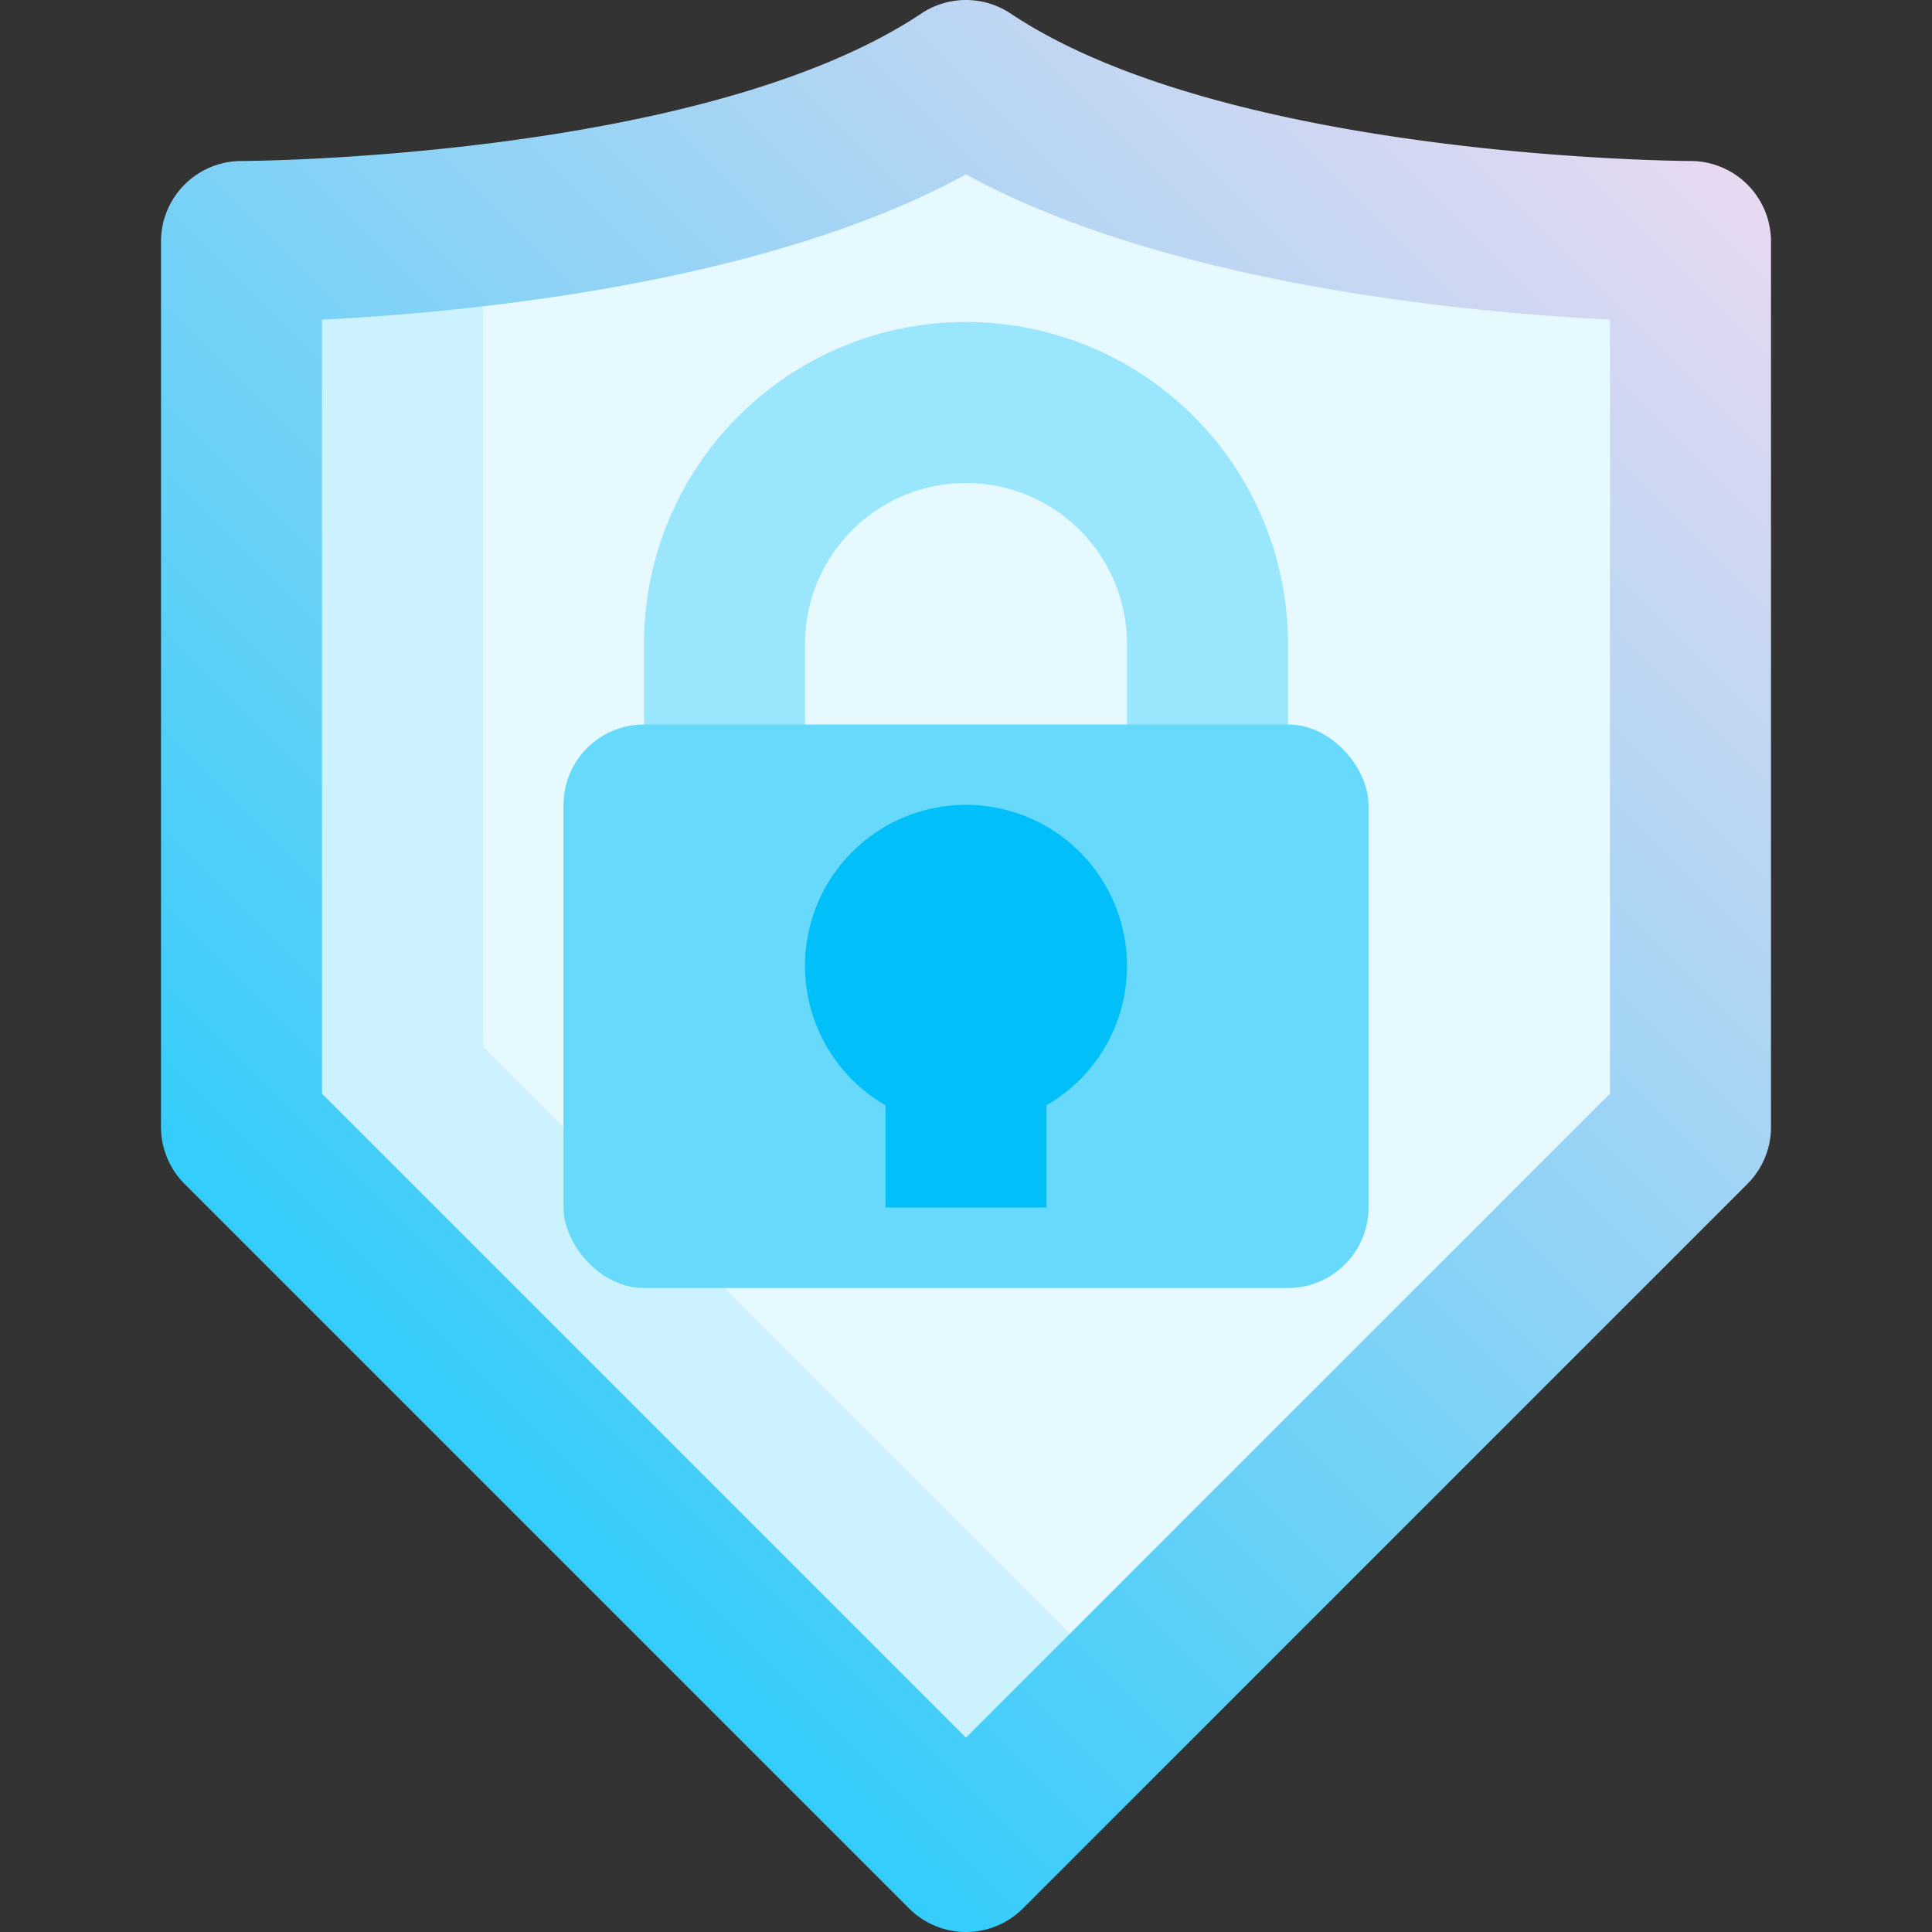
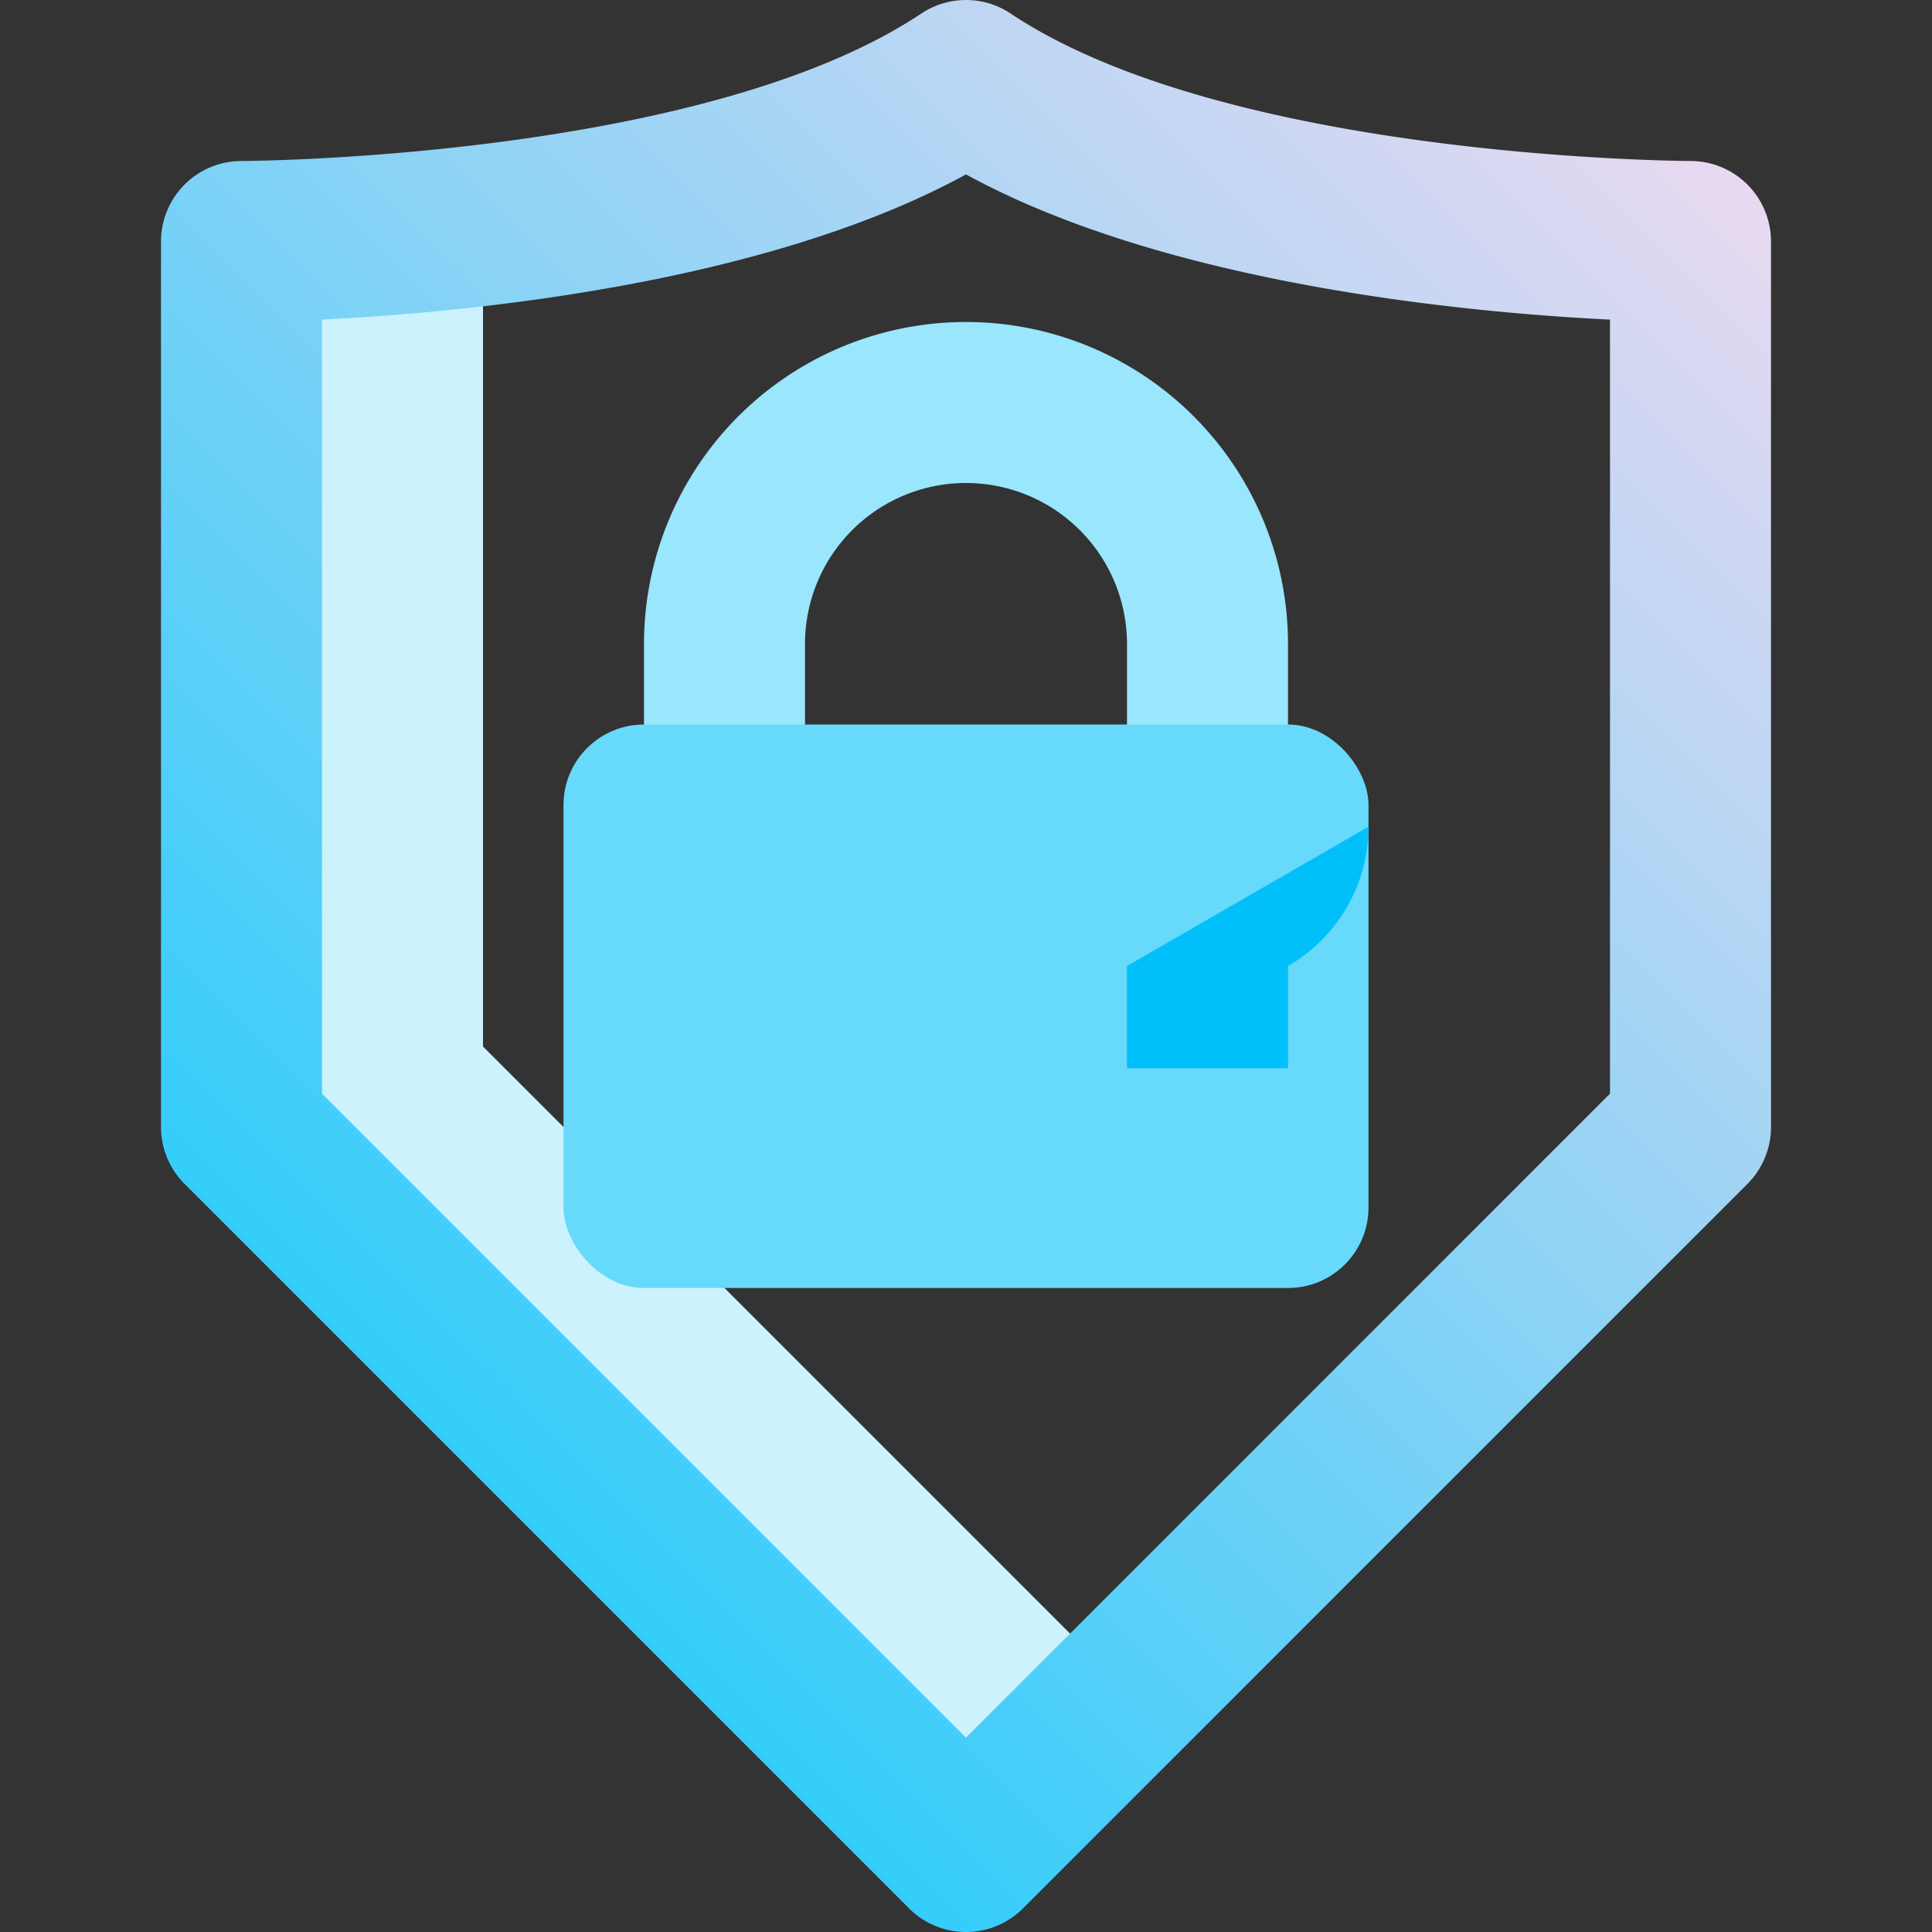
<svg xmlns="http://www.w3.org/2000/svg" height="512" viewBox="0 0 192 192" width="512">
  <rect x="0" y="0" width="192" height="192" fill="#333333" stroke="none" />
  <linearGradient id="New_Gradient_Swatch_1" gradientUnits="userSpaceOnUse" x1="32.343" x2="159.656" y1="131.657" y2="4.344">
    <stop offset="0" stop-color="#34cdfa" />
    <stop offset="1" stop-color="#e8d9f1" />
  </linearGradient>
-   <path d="m96 8c-24 16-72 16-72 16v88l72 72 72-72v-88s-48 0-72-16z" fill="#e6f9fe" />
  <path d="m48 104v-81.622a225.067 225.067 0 0 1 -24 1.622v88l72 72 16-16z" fill="#ccf2fe" />
  <path d="m168 16c-.456 0-45.885-.2-67.565-14.656a8 8 0 0 0 -8.875 0c-21.678 14.456-67.107 14.656-67.56 14.656a8 8 0 0 0 -8 8v88a8 8 0 0 0 2.343 5.657l72 72a8 8 0 0 0 11.314 0l72-72a8 8 0 0 0 2.343-5.657v-88a8 8 0 0 0 -8-8zm-8 92.686-64 64-64-64v-76.923c14.182-.7 43.972-3.475 64-14.43 20.028 10.955 49.818 13.73 64 14.43z" fill="url(#New_Gradient_Swatch_1)" />
  <path d="m128 80h-16v-16a16 16 0 0 0 -32 0v16h-16v-16a32 32 0 0 1 64 0z" fill="#99e6fd" />
  <rect fill="#67d9fb" height="56" rx="8" width="80" x="56" y="72" />
-   <path d="m112 96a16 16 0 1 0 -24 13.842v10.158h16v-10.158a15.98 15.98 0 0 0 8-13.842z" fill="#01c0f9" />
+   <path d="m112 96v10.158h16v-10.158a15.98 15.98 0 0 0 8-13.842z" fill="#01c0f9" />
</svg>